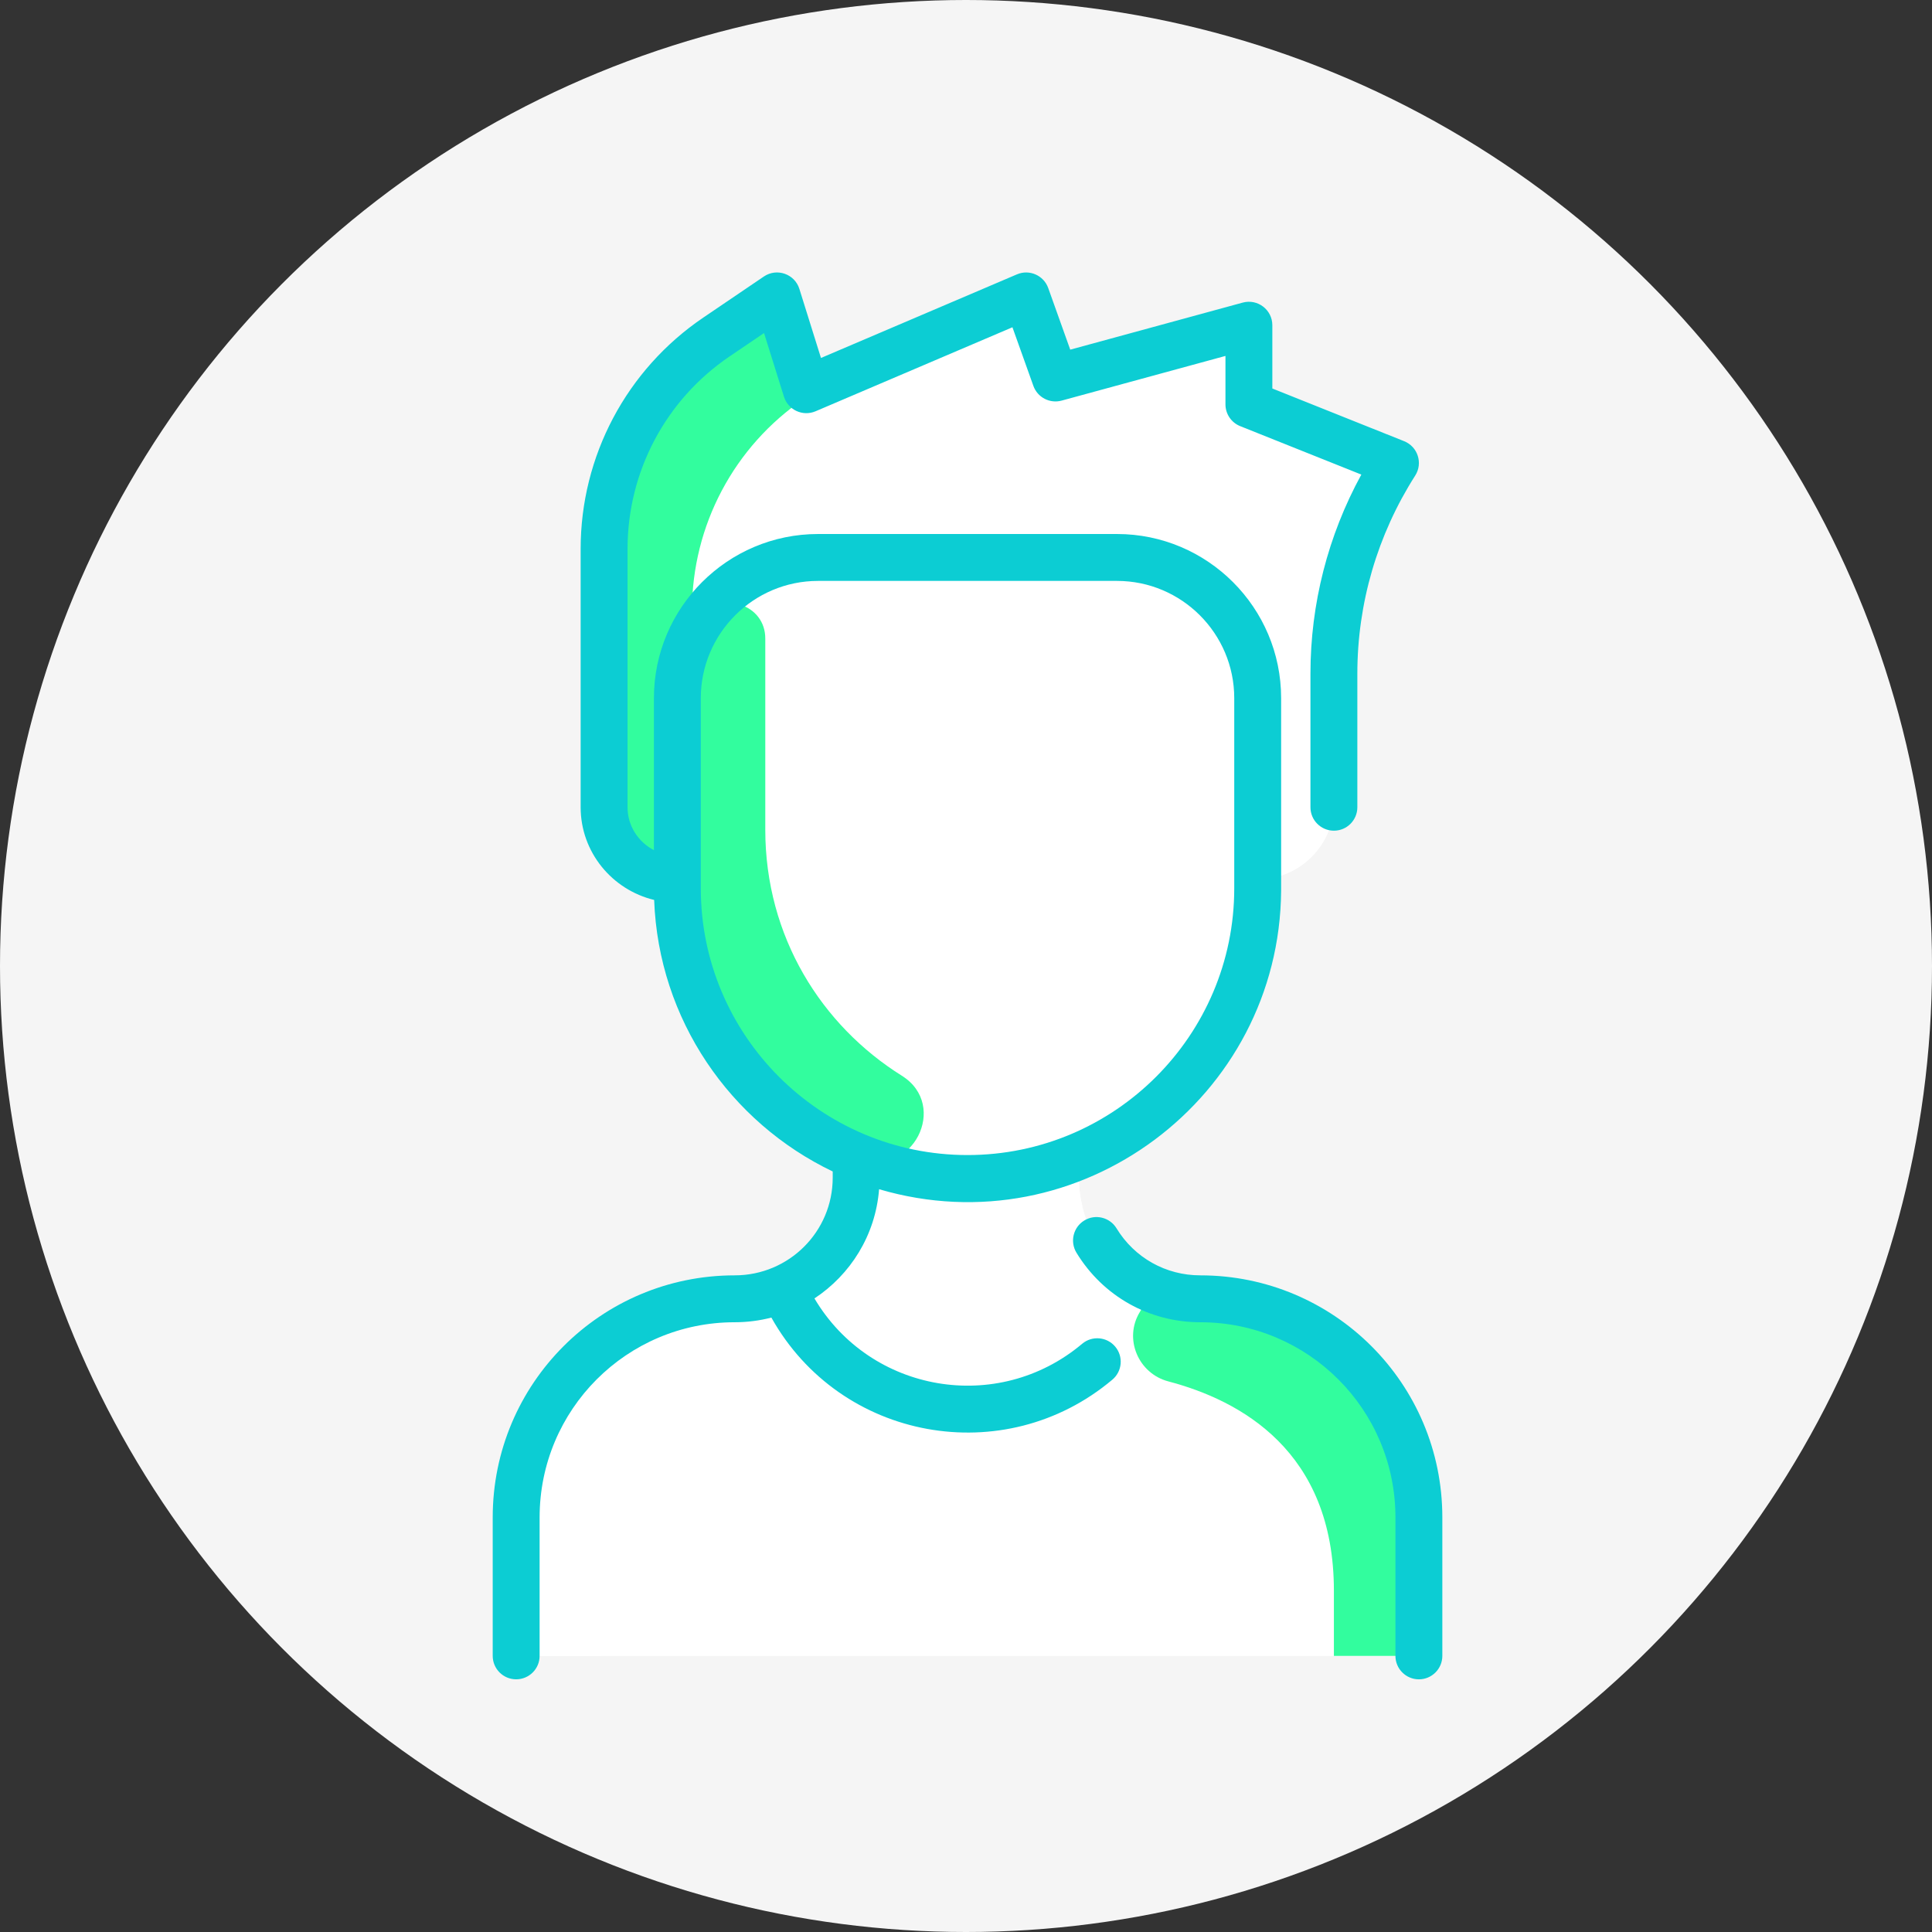
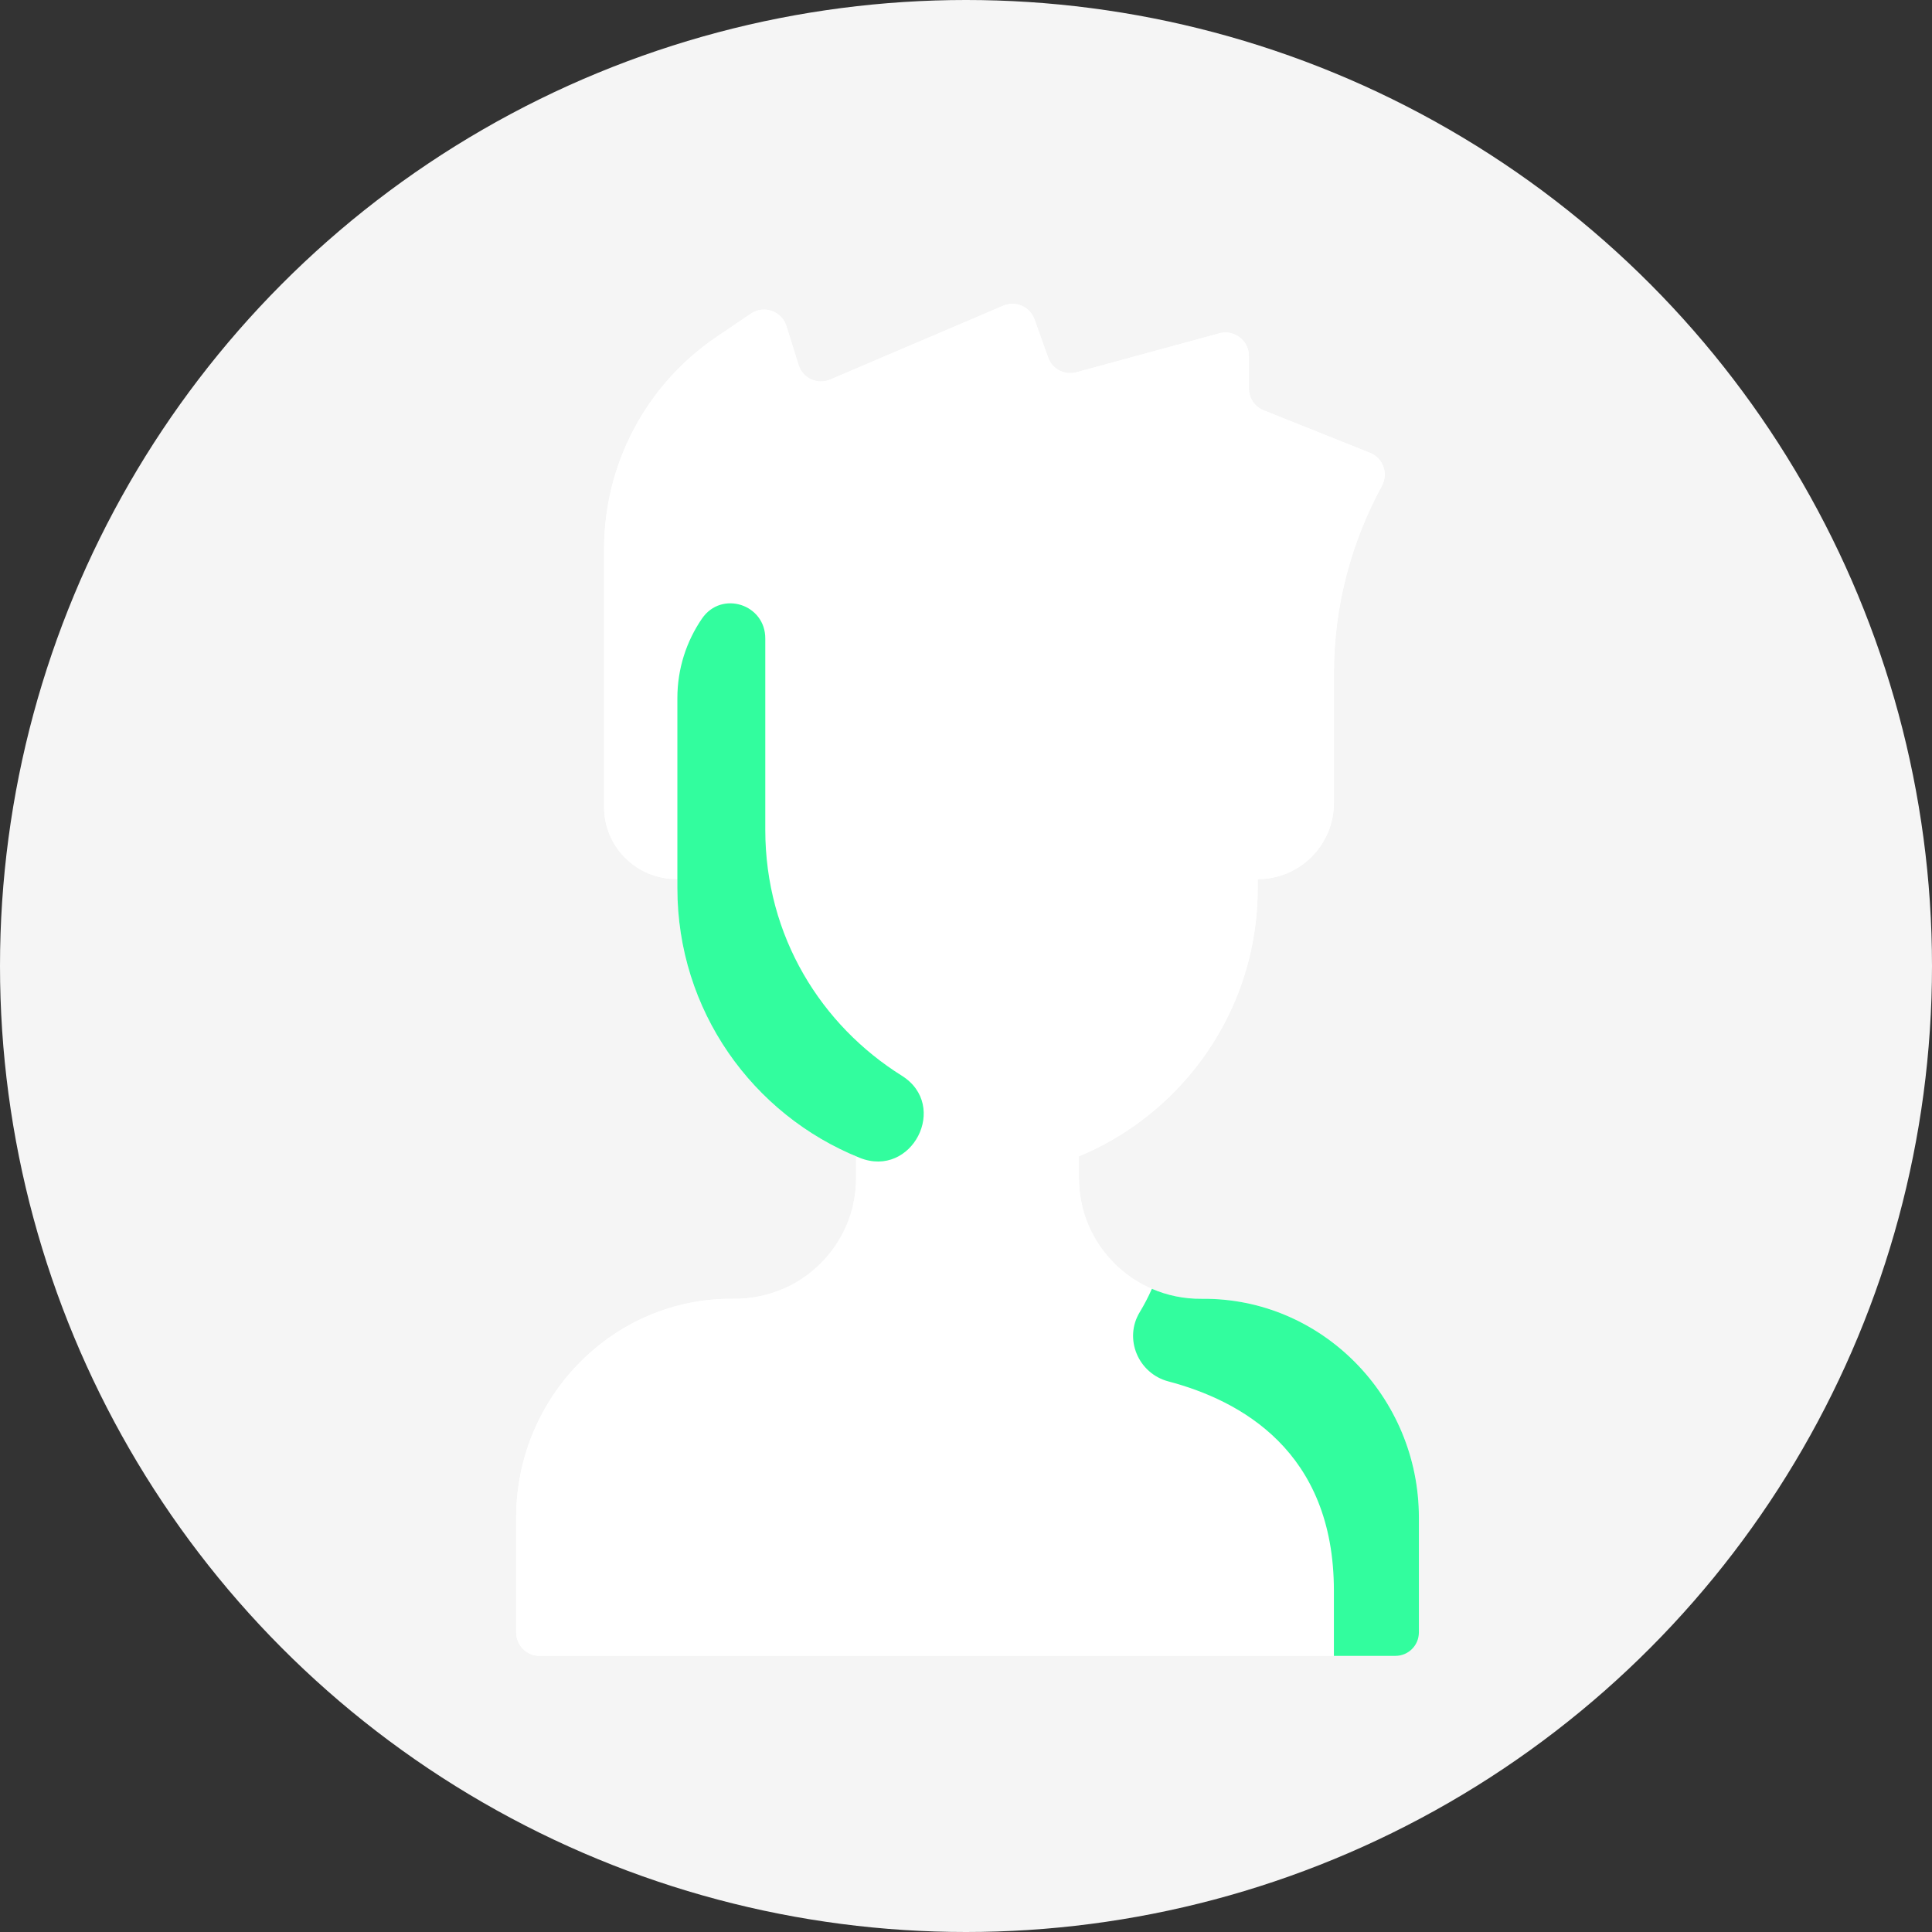
<svg xmlns="http://www.w3.org/2000/svg" width="109" height="109" viewBox="0 0 109 109" fill="none">
  <rect x="0" y="0" width="109" height="109" fill="#333333" stroke="none" />
  <circle cx="54.5" cy="54.5" r="54.5" fill="#F5F5F5" />
  <g clip-path="url(#clip0)">
    <path d="M80.051 85.607V92.099C80.051 92.83 79.459 93.422 78.728 93.422H30.444C29.713 93.422 29.121 92.83 29.121 92.099V85.607C29.121 78.826 34.596 73.204 41.376 73.276C45.213 73.314 48.302 70.229 48.302 66.44V65.311L48.327 65.25C42.391 62.793 38.216 56.944 38.216 50.12V49.602C35.859 49.602 34.082 47.74 34.082 45.544V30.968C34.082 26.179 36.456 21.701 40.42 19.012L42.364 17.694C43.099 17.197 44.104 17.549 44.368 18.396L45.055 20.591C45.288 21.339 46.116 21.721 46.837 21.413L56.6 17.246C57.301 16.949 58.11 17.301 58.366 18.019L59.135 20.172C59.367 20.823 60.061 21.185 60.729 21.003L68.79 18.806C69.63 18.576 70.46 19.209 70.46 20.081V21.918C70.46 22.458 70.79 22.946 71.292 23.146L77.296 25.549C78.037 25.845 78.341 26.721 77.959 27.422C76.245 30.563 75.256 34.191 75.256 38.012V45.303C75.256 47.677 73.331 49.602 70.957 49.602V50.12C70.957 56.944 66.781 62.793 60.845 65.25L60.87 65.311V66.44C60.87 70.234 63.965 73.314 67.796 73.276C74.576 73.204 80.051 78.826 80.051 85.607Z" fill="white" />
-     <path d="M80.051 85.607V92.099C80.051 92.829 79.459 93.422 78.728 93.422H30.444C29.713 93.422 29.121 92.829 29.121 92.099V85.607C29.121 78.826 34.596 73.203 41.376 73.276C42.374 73.287 43.327 73.084 44.185 72.711V72.712C45.996 76.831 50.088 79.502 54.586 79.502C59.084 79.502 63.176 76.831 64.987 72.712V72.711C65.845 73.084 66.798 73.287 67.796 73.276C74.576 73.203 80.051 78.826 80.051 85.607Z" fill="white" />
+     <path d="M80.051 85.607C80.051 92.829 79.459 93.422 78.728 93.422H30.444C29.713 93.422 29.121 92.829 29.121 92.099V85.607C29.121 78.826 34.596 73.203 41.376 73.276C42.374 73.287 43.327 73.084 44.185 72.711V72.712C45.996 76.831 50.088 79.502 54.586 79.502C59.084 79.502 63.176 76.831 64.987 72.712V72.711C65.845 73.084 66.798 73.287 67.796 73.276C74.576 73.203 80.051 78.826 80.051 85.607Z" fill="white" />
    <path d="M70.46 21.918C70.46 22.459 70.79 22.946 71.292 23.147L77.296 25.548C78.038 25.845 78.341 26.722 77.959 27.423C76.245 30.562 75.256 34.191 75.256 38.012V45.303C75.256 47.677 73.331 49.602 70.956 49.602V39.388C70.956 35.004 67.403 31.451 63.019 31.451H46.153C41.769 31.451 38.215 35.004 38.215 39.388V49.602C35.858 49.602 34.081 47.739 34.081 45.544V30.968C34.081 26.179 36.456 21.701 40.42 19.012L42.364 17.695C43.098 17.197 44.104 17.549 44.369 18.395L45.055 20.591C45.288 21.338 46.117 21.72 46.837 21.413L56.601 17.247C57.301 16.948 58.109 17.301 58.366 18.019L59.135 20.172C59.367 20.823 60.062 21.185 60.728 21.003L68.789 18.805C69.631 18.576 70.46 19.209 70.46 20.081V21.918H70.46Z" fill="white" />
    <path d="M70.957 50.119C70.957 59.164 63.623 66.49 54.586 66.49C45.549 66.49 38.216 59.164 38.216 50.119C38.216 49.008 38.216 40.656 38.216 39.388C38.216 35.004 41.769 31.45 46.153 31.45H63.019C67.403 31.45 70.957 35.004 70.957 39.388V50.119Z" fill="white" />
    <path d="M61.056 68.026C56.983 69.731 52.505 69.864 48.115 68.026C48.34 67.096 48.302 66.493 48.302 65.311L48.327 65.25C52.309 66.903 56.855 66.906 60.845 65.25L60.87 65.311C60.87 66.494 60.832 67.096 61.056 68.026Z" fill="white" />
    <path d="M50.879 60.69C53.571 62.374 51.449 66.504 48.502 65.321C42.444 62.889 38.216 56.986 38.216 50.119V39.388C38.216 37.72 38.73 36.173 39.608 34.895C40.709 33.294 43.188 34.088 43.176 36.031C43.176 36.071 43.176 46.772 43.176 46.812C43.176 52.849 46.35 57.856 50.879 60.69Z" fill="#32FD9E" />
-     <path d="M44.871 74.03C45.781 75.53 44.955 77.487 43.259 77.935C39.206 79.004 33.916 81.855 33.916 89.741V93.422H30.444C29.713 93.422 29.121 92.829 29.121 92.099V85.607C29.121 78.826 34.596 73.204 41.376 73.276C42.374 73.286 43.327 73.084 44.185 72.711V72.712C44.386 73.17 44.616 73.61 44.871 74.03Z" fill="white" />
    <path d="M64.302 74.03C63.391 75.53 64.217 77.487 65.913 77.935C69.966 79.004 75.256 81.855 75.256 89.741V93.422H78.728C79.459 93.422 80.051 92.829 80.051 92.099V85.607C80.051 78.826 74.576 73.204 67.797 73.276C66.798 73.286 65.845 73.084 64.987 72.711V72.712C64.786 73.17 64.556 73.61 64.302 74.03Z" fill="#32FD9E" />
-     <path d="M46.837 21.413C46.876 21.397 46.906 21.451 46.871 21.474L45.38 22.485C41.417 25.173 39.042 29.651 39.042 34.44V35.857C38.513 36.92 38.215 38.119 38.215 39.388V49.602C35.859 49.602 34.081 47.739 34.081 45.544V30.968C34.081 26.179 36.456 21.701 40.42 19.012L42.364 17.694C43.099 17.197 44.104 17.549 44.368 18.395L45.055 20.591C45.288 21.339 46.116 21.721 46.837 21.413Z" fill="#32FD9E" />
-     <path d="M81.374 85.607V93.422C81.374 94.152 80.782 94.745 80.051 94.745C79.321 94.745 78.728 94.152 78.728 93.422V85.607C78.728 79.523 73.805 74.599 67.72 74.599C64.841 74.599 62.229 73.133 60.732 70.676C60.352 70.052 60.55 69.238 61.174 68.858C61.797 68.477 62.611 68.675 62.992 69.299C64.004 70.961 65.772 71.953 67.72 71.953C75.266 71.953 81.374 78.06 81.374 85.607ZM62.918 75.974C63.389 76.532 63.317 77.367 62.758 77.838C56.666 82.966 47.41 81.287 43.52 74.336C42.853 74.508 42.16 74.599 41.452 74.599C35.354 74.599 30.444 79.535 30.444 85.607V93.422C30.444 94.152 29.852 94.744 29.121 94.744C28.39 94.744 27.798 94.152 27.798 93.422V85.607C27.798 78.061 33.905 71.953 41.452 71.953C44.503 71.953 46.98 69.496 46.98 66.44V66.092C41.206 63.331 37.153 57.529 36.906 50.773C34.529 50.201 32.759 48.074 32.759 45.544V30.967C32.759 25.733 35.345 20.855 39.678 17.918L43.096 15.6C43.829 15.103 44.836 15.454 45.1 16.301L46.318 20.196L57.374 15.479C58.075 15.18 58.883 15.534 59.139 16.25L60.381 19.727L70.113 17.072C70.954 16.843 71.783 17.477 71.783 18.349V21.918L79.22 24.892C79.989 25.2 80.29 26.133 79.843 26.832C77.708 30.177 76.579 34.043 76.579 38.012V45.543C76.579 46.274 75.987 46.866 75.256 46.866C74.525 46.866 73.933 46.274 73.933 45.543V38.012C73.933 34.069 74.921 30.216 76.804 26.775L69.969 24.042C69.467 23.841 69.138 23.355 69.138 22.814V20.081L59.895 22.602C59.228 22.783 58.533 22.421 58.301 21.77L57.12 18.464L46.011 23.204C45.288 23.511 44.462 23.127 44.229 22.381L43.106 18.79L41.162 20.108C37.557 22.552 35.405 26.611 35.405 30.967V45.544C35.405 46.593 36.009 47.506 36.893 47.964V39.388C36.893 34.282 41.047 30.128 46.153 30.128H63.019C68.126 30.128 72.279 34.282 72.279 39.387C72.279 39.417 72.28 50.227 72.279 50.257C72.189 61.934 60.901 70.422 49.597 67.094C49.391 69.705 47.974 71.918 45.95 73.255C49.102 78.58 56.295 79.82 61.054 75.813C61.613 75.343 62.447 75.415 62.918 75.974ZM54.586 65.166C62.883 65.166 69.634 58.416 69.634 50.118V39.388C69.634 35.741 66.666 32.774 63.019 32.774H46.153C42.506 32.774 39.538 35.741 39.538 39.388V50.118C39.538 58.416 46.289 65.166 54.586 65.166Z" fill="#0CCDD3" />
  </g>
  <defs>
    <clipPath id="clip0">
      <rect width="79.372" height="79.372" fill="white" transform="translate(14.9 15.372)" />
    </clipPath>
  </defs>
</svg>